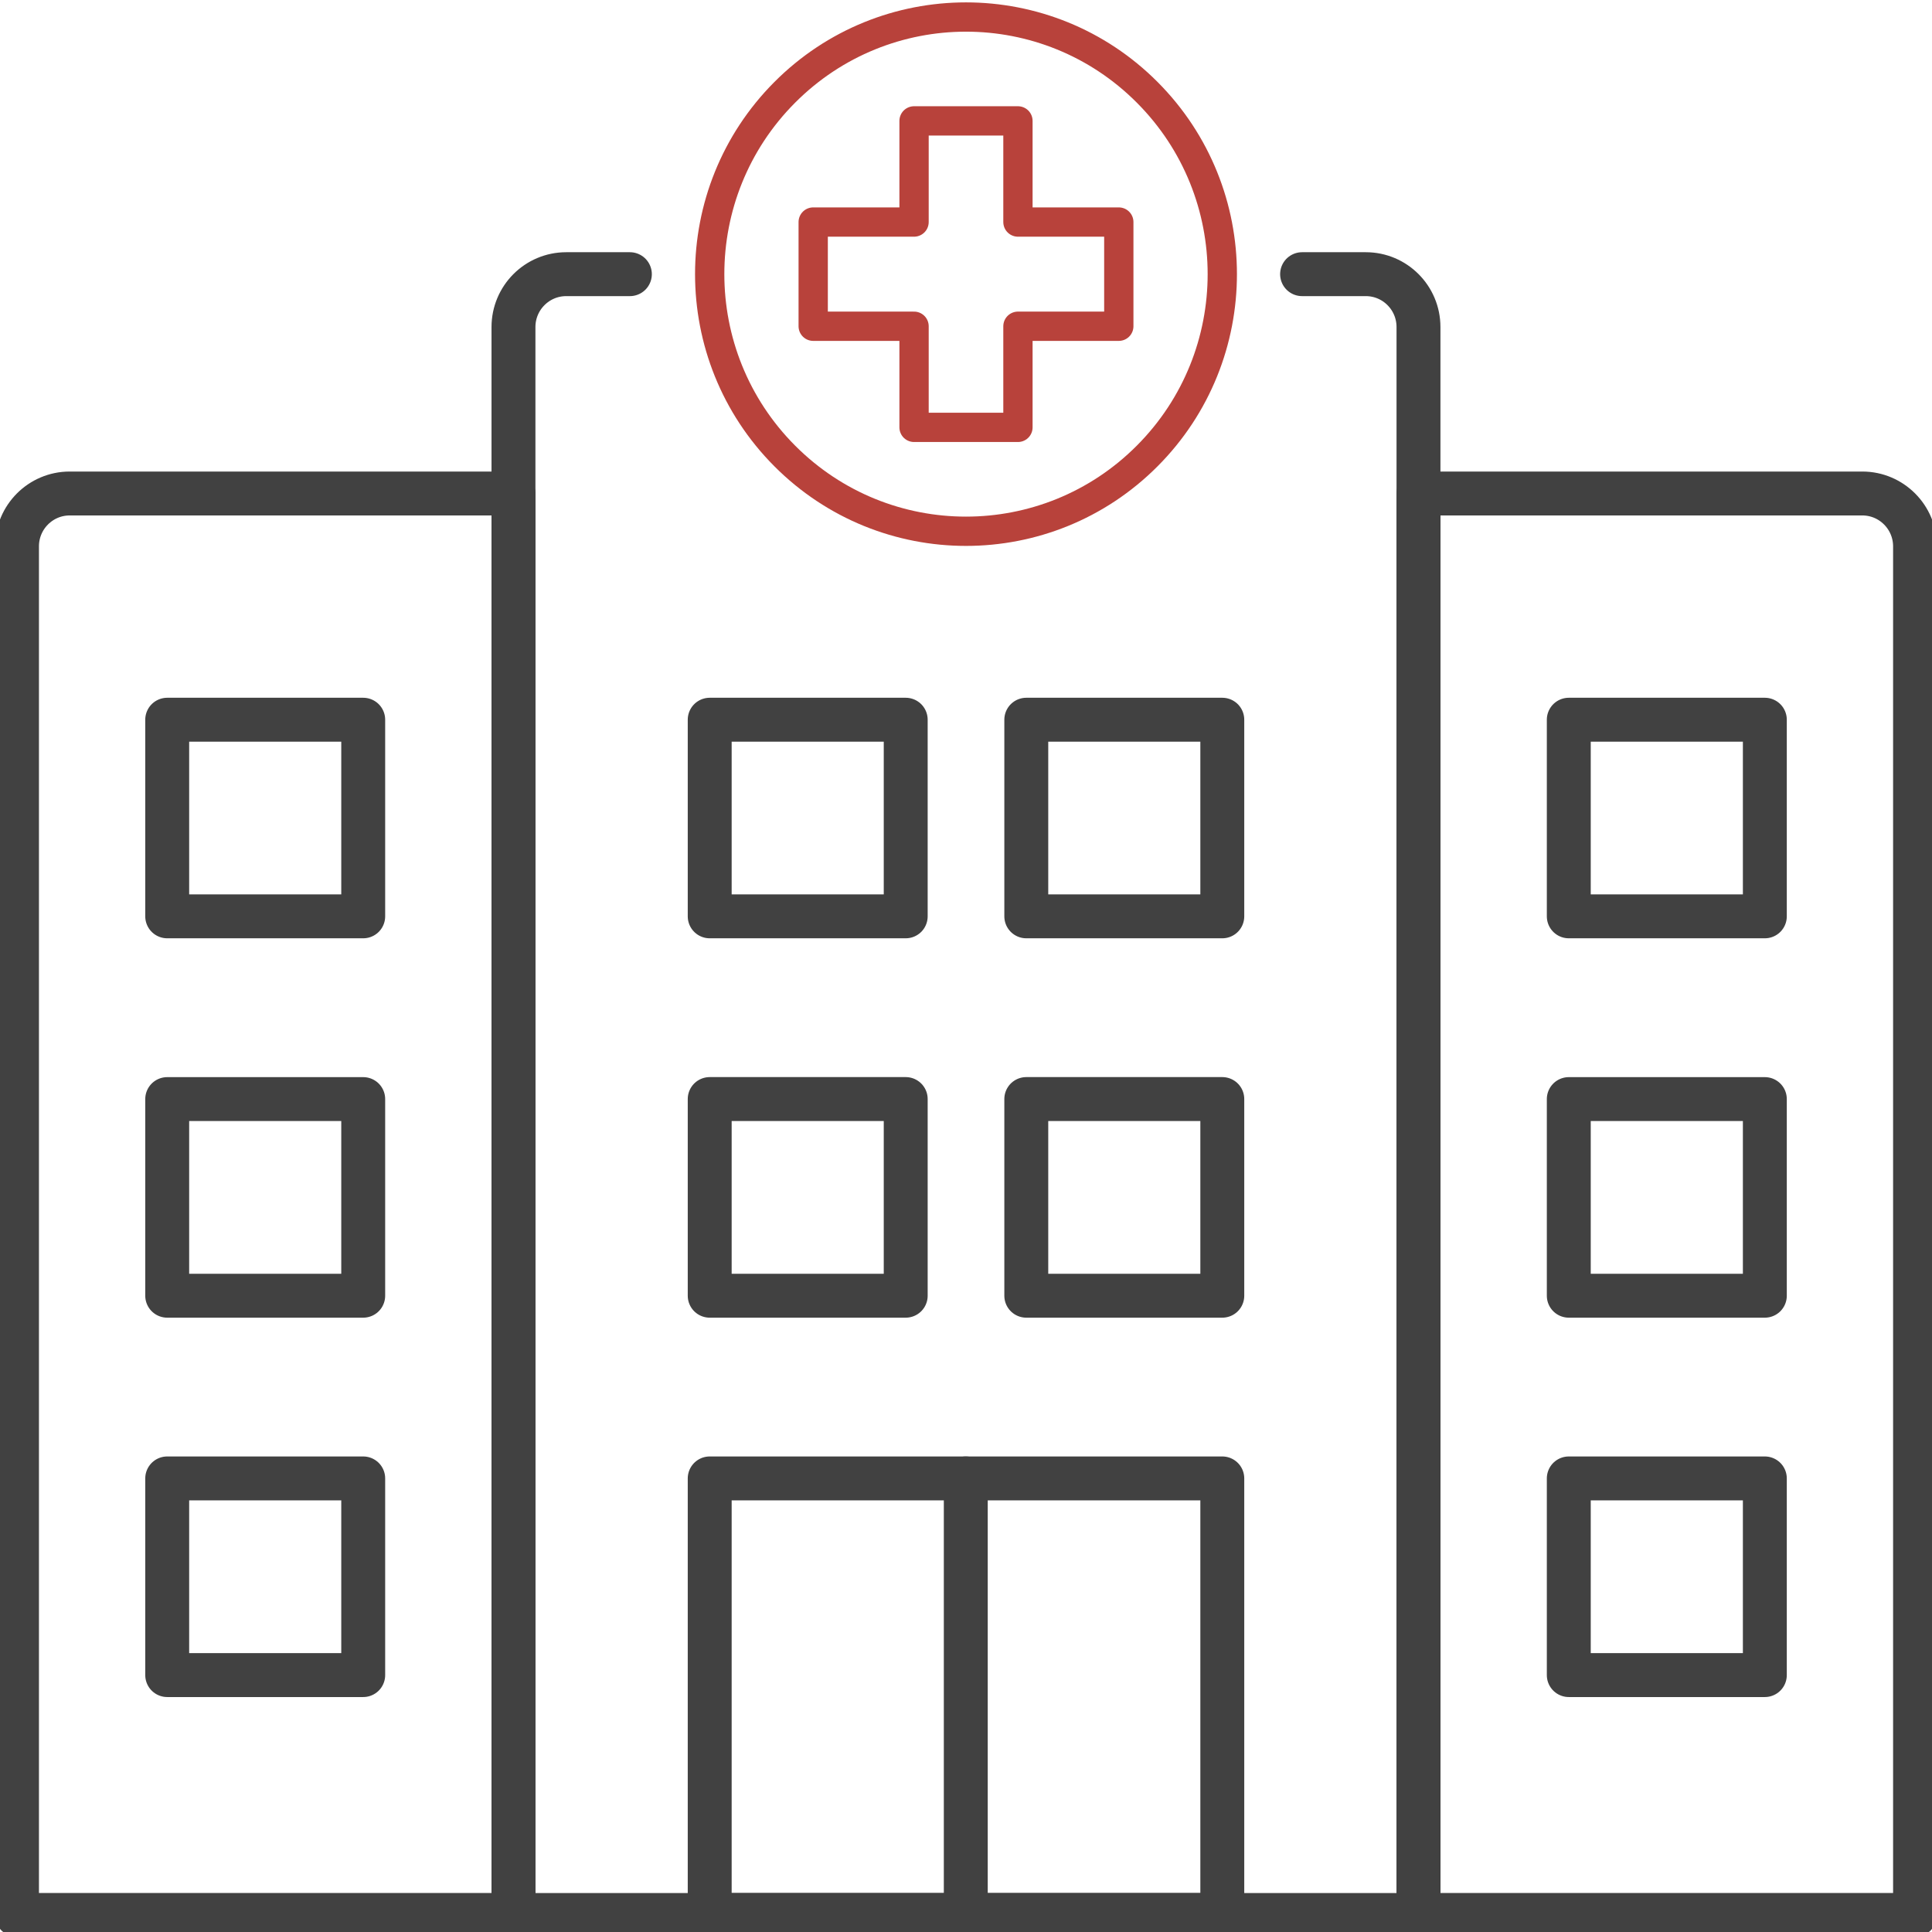
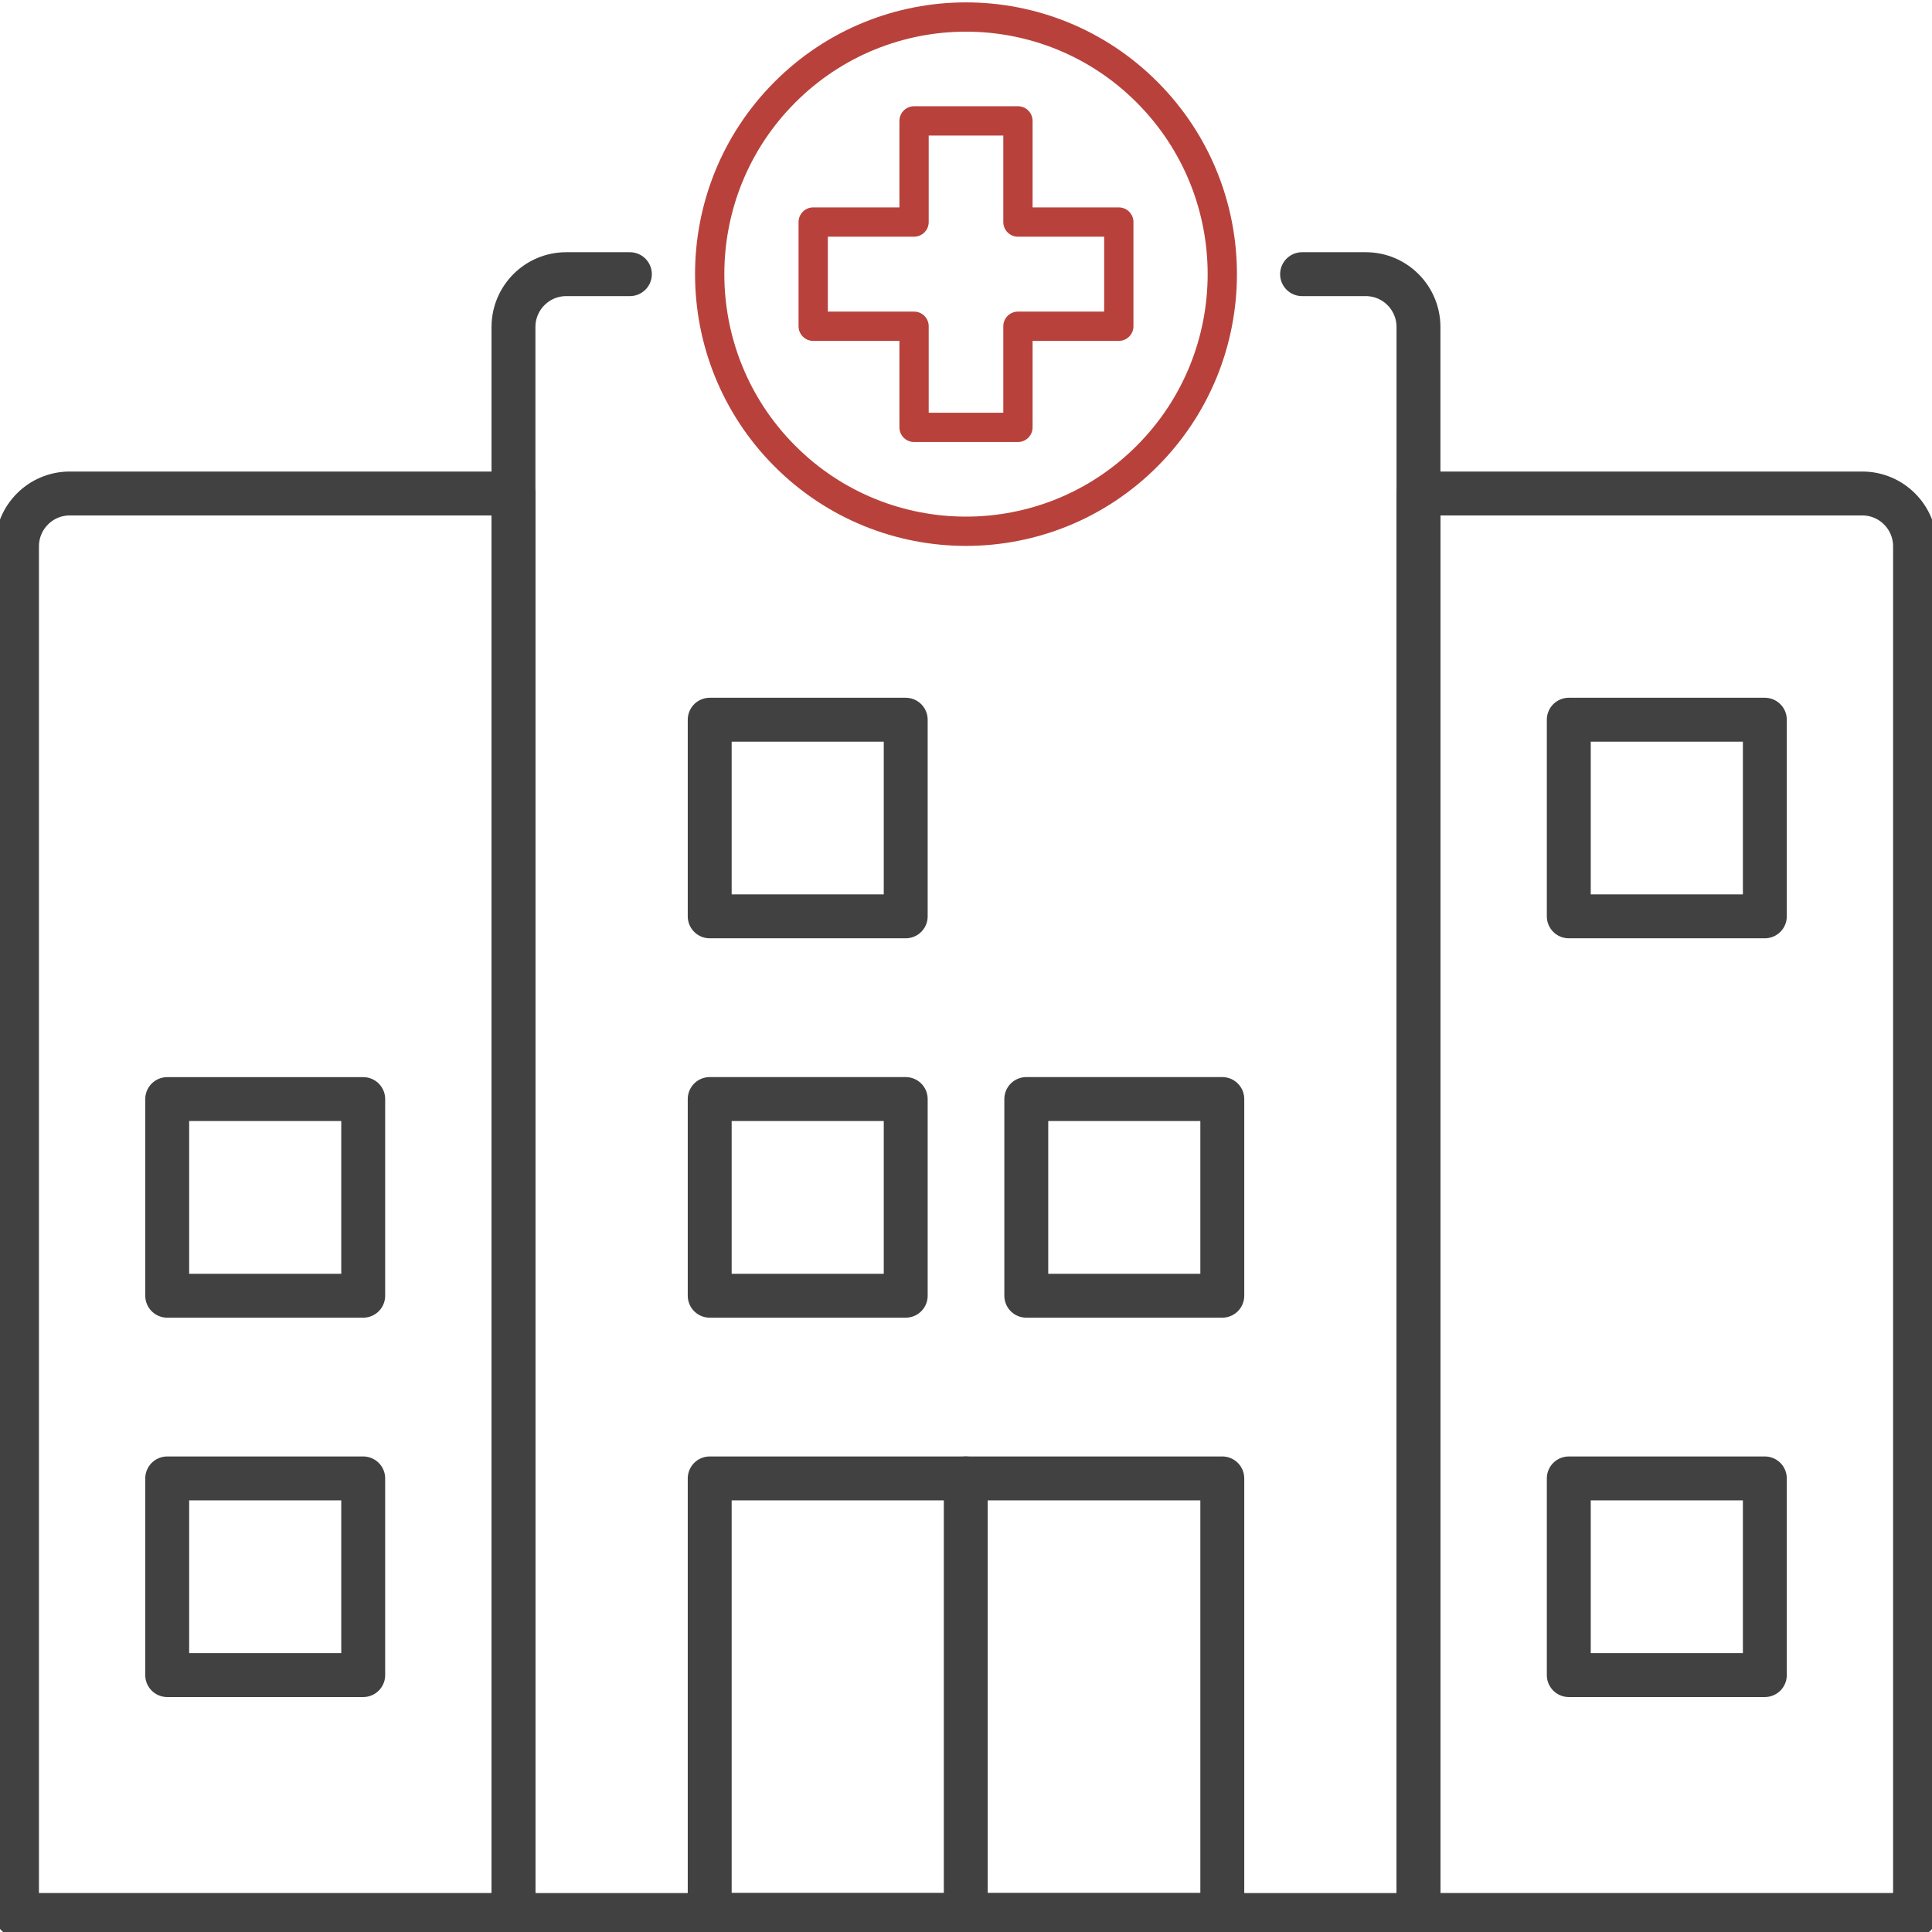
<svg xmlns="http://www.w3.org/2000/svg" width="44" height="44" viewBox="0 0 44 44" fill="none">
  <g clip-path="url(#clip0_1265_987)">
    <path d="M27.837 33.67H16.163V43.612H27.837V33.67Z" stroke="#414141" stroke-linecap="round" stroke-linejoin="round" />
    <path d="M20.627 25.03H16.163V29.509H20.627V25.03Z" stroke="#414141" stroke-linecap="round" stroke-linejoin="round" />
    <path d="M27.837 25.03H23.373V29.509H27.837V25.03Z" stroke="#414141" stroke-linecap="round" stroke-linejoin="round" />
    <path d="M20.627 16.391H16.163V20.869H20.627V16.391Z" stroke="#414141" stroke-linecap="round" stroke-linejoin="round" />
-     <path d="M27.837 16.391H23.373V20.869H27.837V16.391Z" stroke="#414141" stroke-linecap="round" stroke-linejoin="round" />
    <path d="M29.654 6.244H31.105C31.768 6.244 32.305 6.783 32.305 7.448V43.613H11.694V7.448C11.694 6.783 12.232 6.244 12.895 6.244H14.345" stroke="#414141" stroke-linecap="round" stroke-linejoin="round" />
    <path d="M8.272 25.031H3.808V29.509H8.272V25.031Z" stroke="#414141" stroke-linecap="round" stroke-linejoin="round" />
-     <path d="M8.272 16.391H3.808V20.869H8.272V16.391Z" stroke="#414141" stroke-linecap="round" stroke-linejoin="round" />
    <path d="M8.272 33.67H3.808V38.149H8.272V33.67Z" stroke="#414141" stroke-linecap="round" stroke-linejoin="round" />
    <path d="M1.587 11.239H11.694V43.612H0.387V12.443C0.387 11.778 0.925 11.239 1.587 11.239Z" stroke="#414141" stroke-linecap="round" stroke-linejoin="round" />
-     <path d="M40.193 25.031H35.728V29.509H40.193V25.031Z" stroke="#414141" stroke-linecap="round" stroke-linejoin="round" />
    <path d="M40.193 16.391H35.728V20.869H40.193V16.391Z" stroke="#414141" stroke-linecap="round" stroke-linejoin="round" />
    <path d="M40.193 33.67H35.728V38.149H40.193V33.67Z" stroke="#414141" stroke-linecap="round" stroke-linejoin="round" />
    <path d="M32.306 11.239H42.413C43.076 11.239 43.614 11.779 43.614 12.443V43.612H32.306V11.239H32.306Z" stroke="#414141" stroke-linecap="round" stroke-linejoin="round" />
    <path d="M26.127 10.384C28.407 8.097 28.407 4.389 26.127 2.103C23.848 -0.184 20.152 -0.184 17.872 2.103C15.593 4.389 15.593 8.097 17.872 10.384C20.152 12.671 23.848 12.671 26.127 10.384Z" stroke="#B8423B" stroke-width="0.667" stroke-linecap="round" stroke-linejoin="round" />
    <path d="M25.48 7.43H23.183V9.733H20.817V7.43H18.52V5.057H20.817V2.753H23.183V5.057H25.48V7.43Z" stroke="#B8423B" stroke-width="0.667" stroke-linecap="round" stroke-linejoin="round" />
    <path d="M21.995 33.67V43.612" stroke="#414141" stroke-linecap="round" stroke-linejoin="round" />
  </g>
  <defs>
    <clipPath id="clip0_1265_987">
      <rect width="44" height="44" fill="white" />
    </clipPath>
  </defs>
</svg>